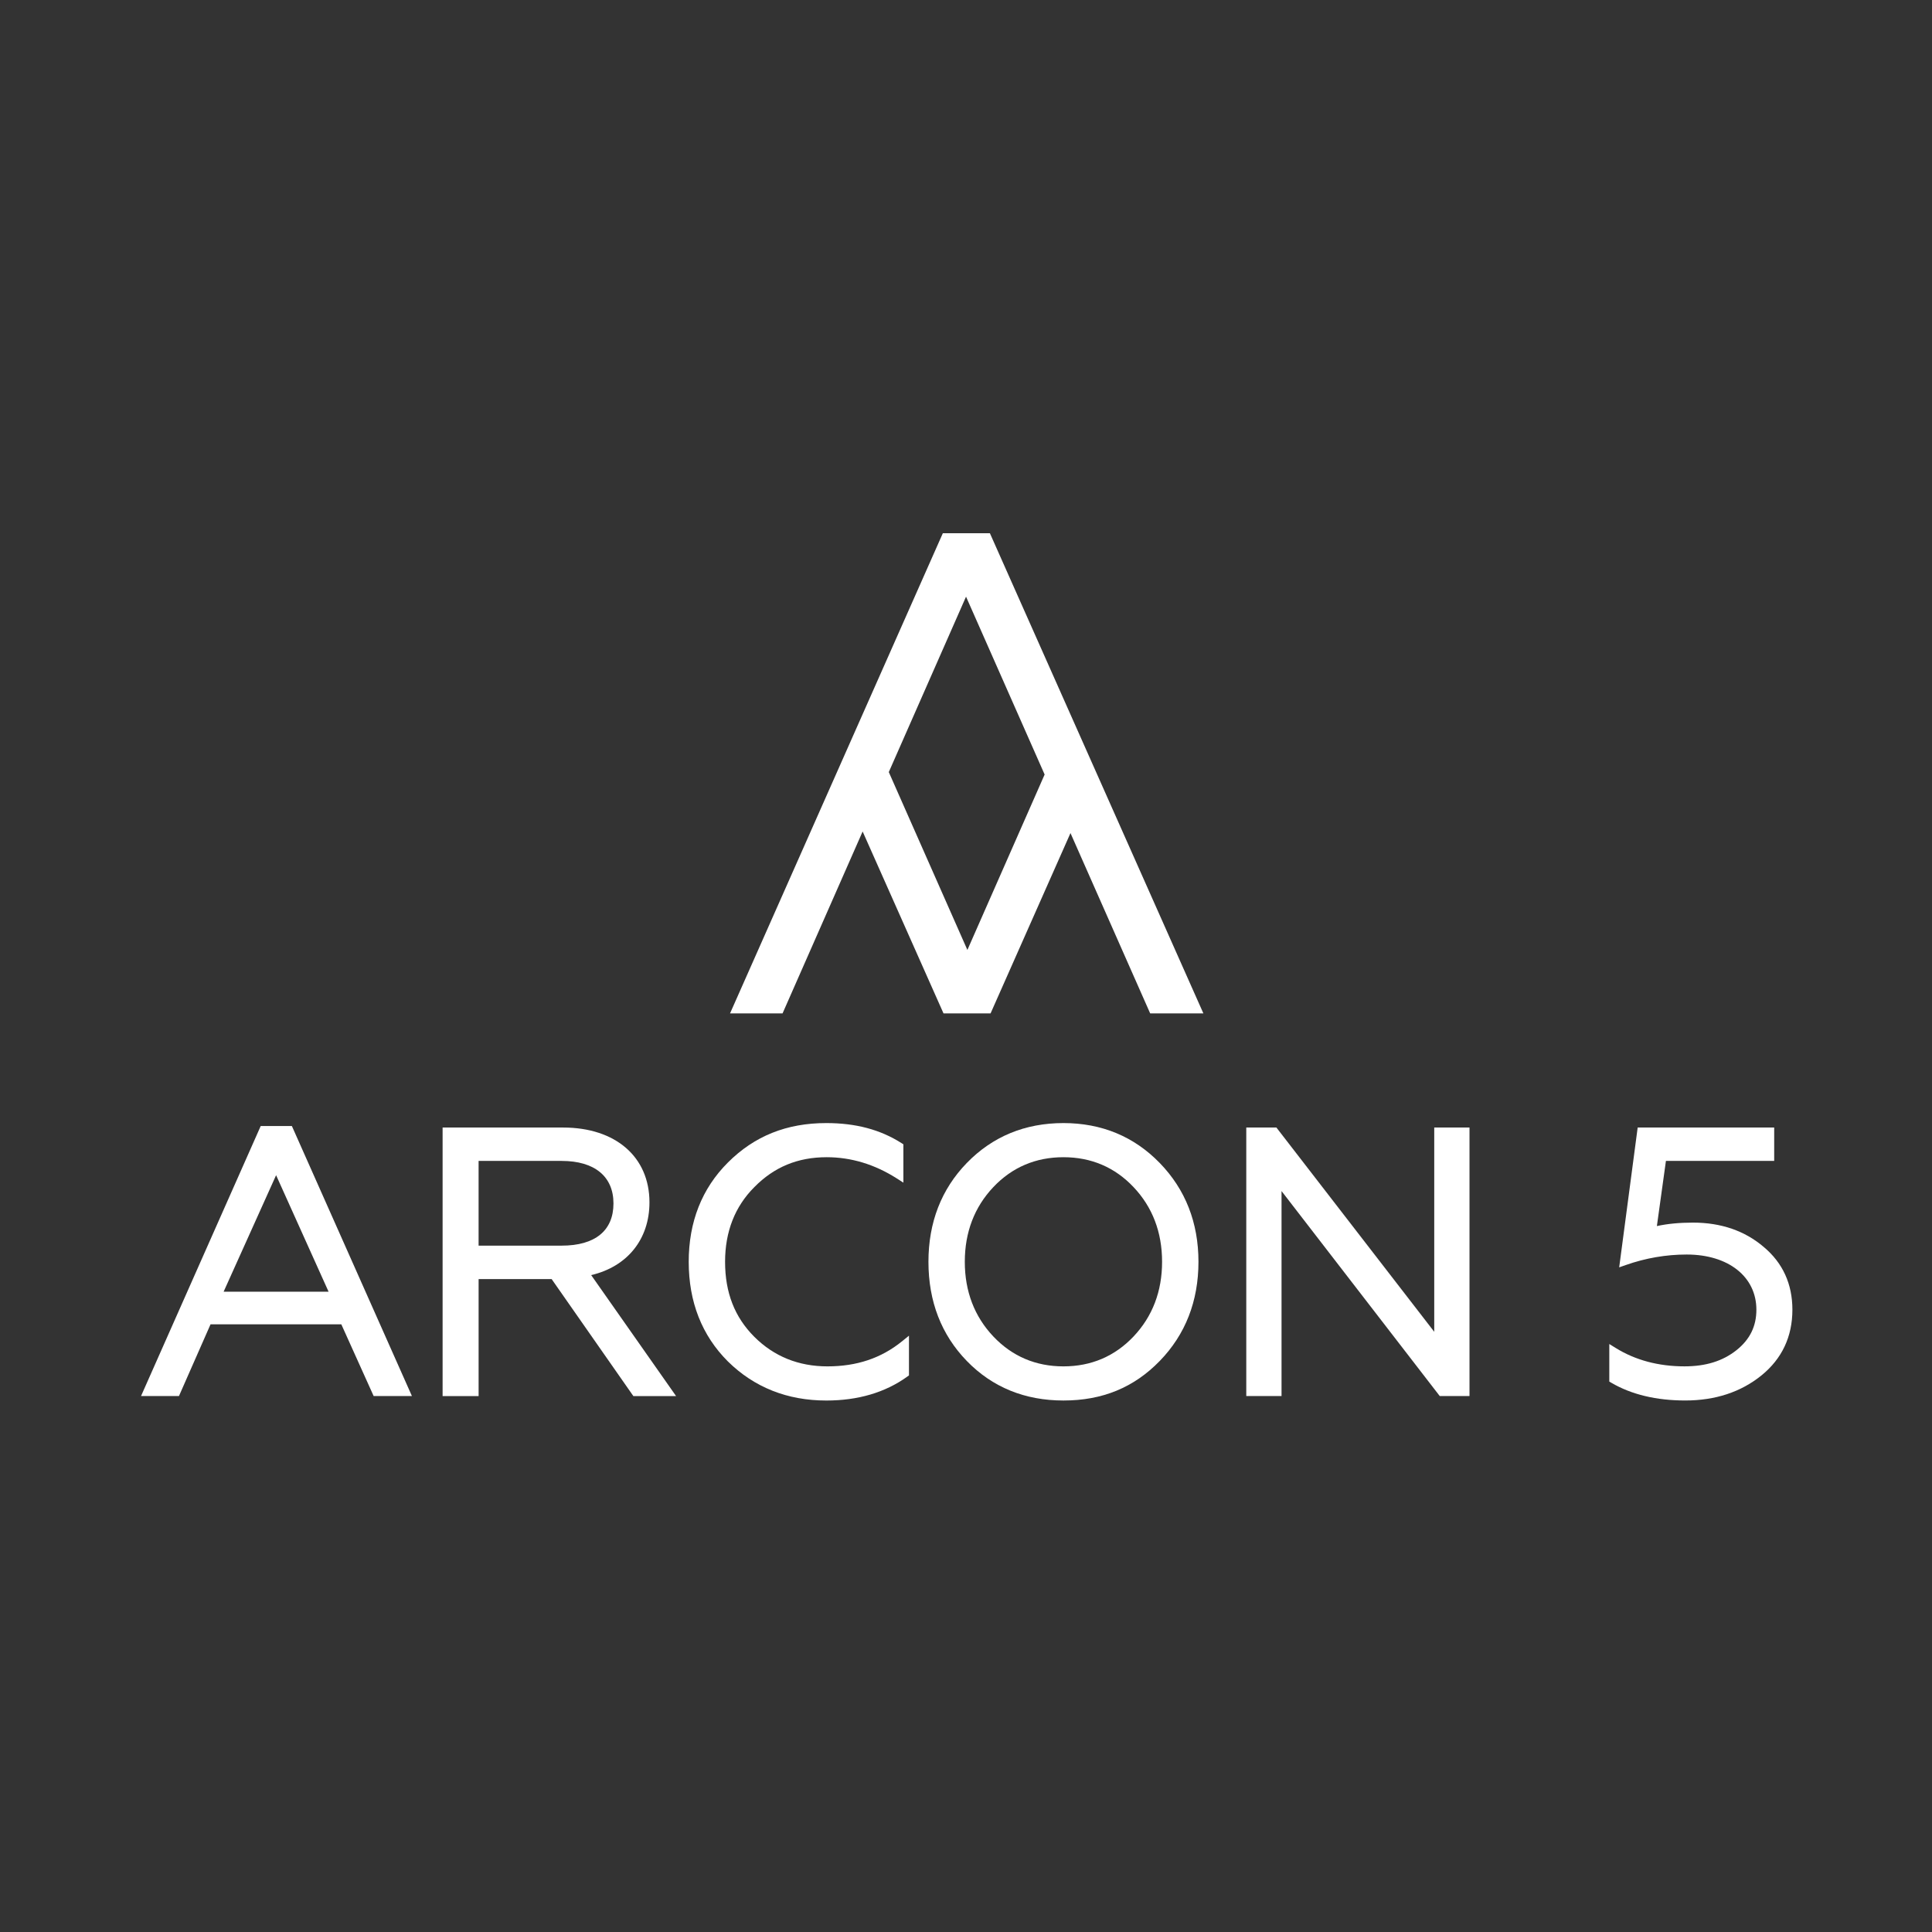
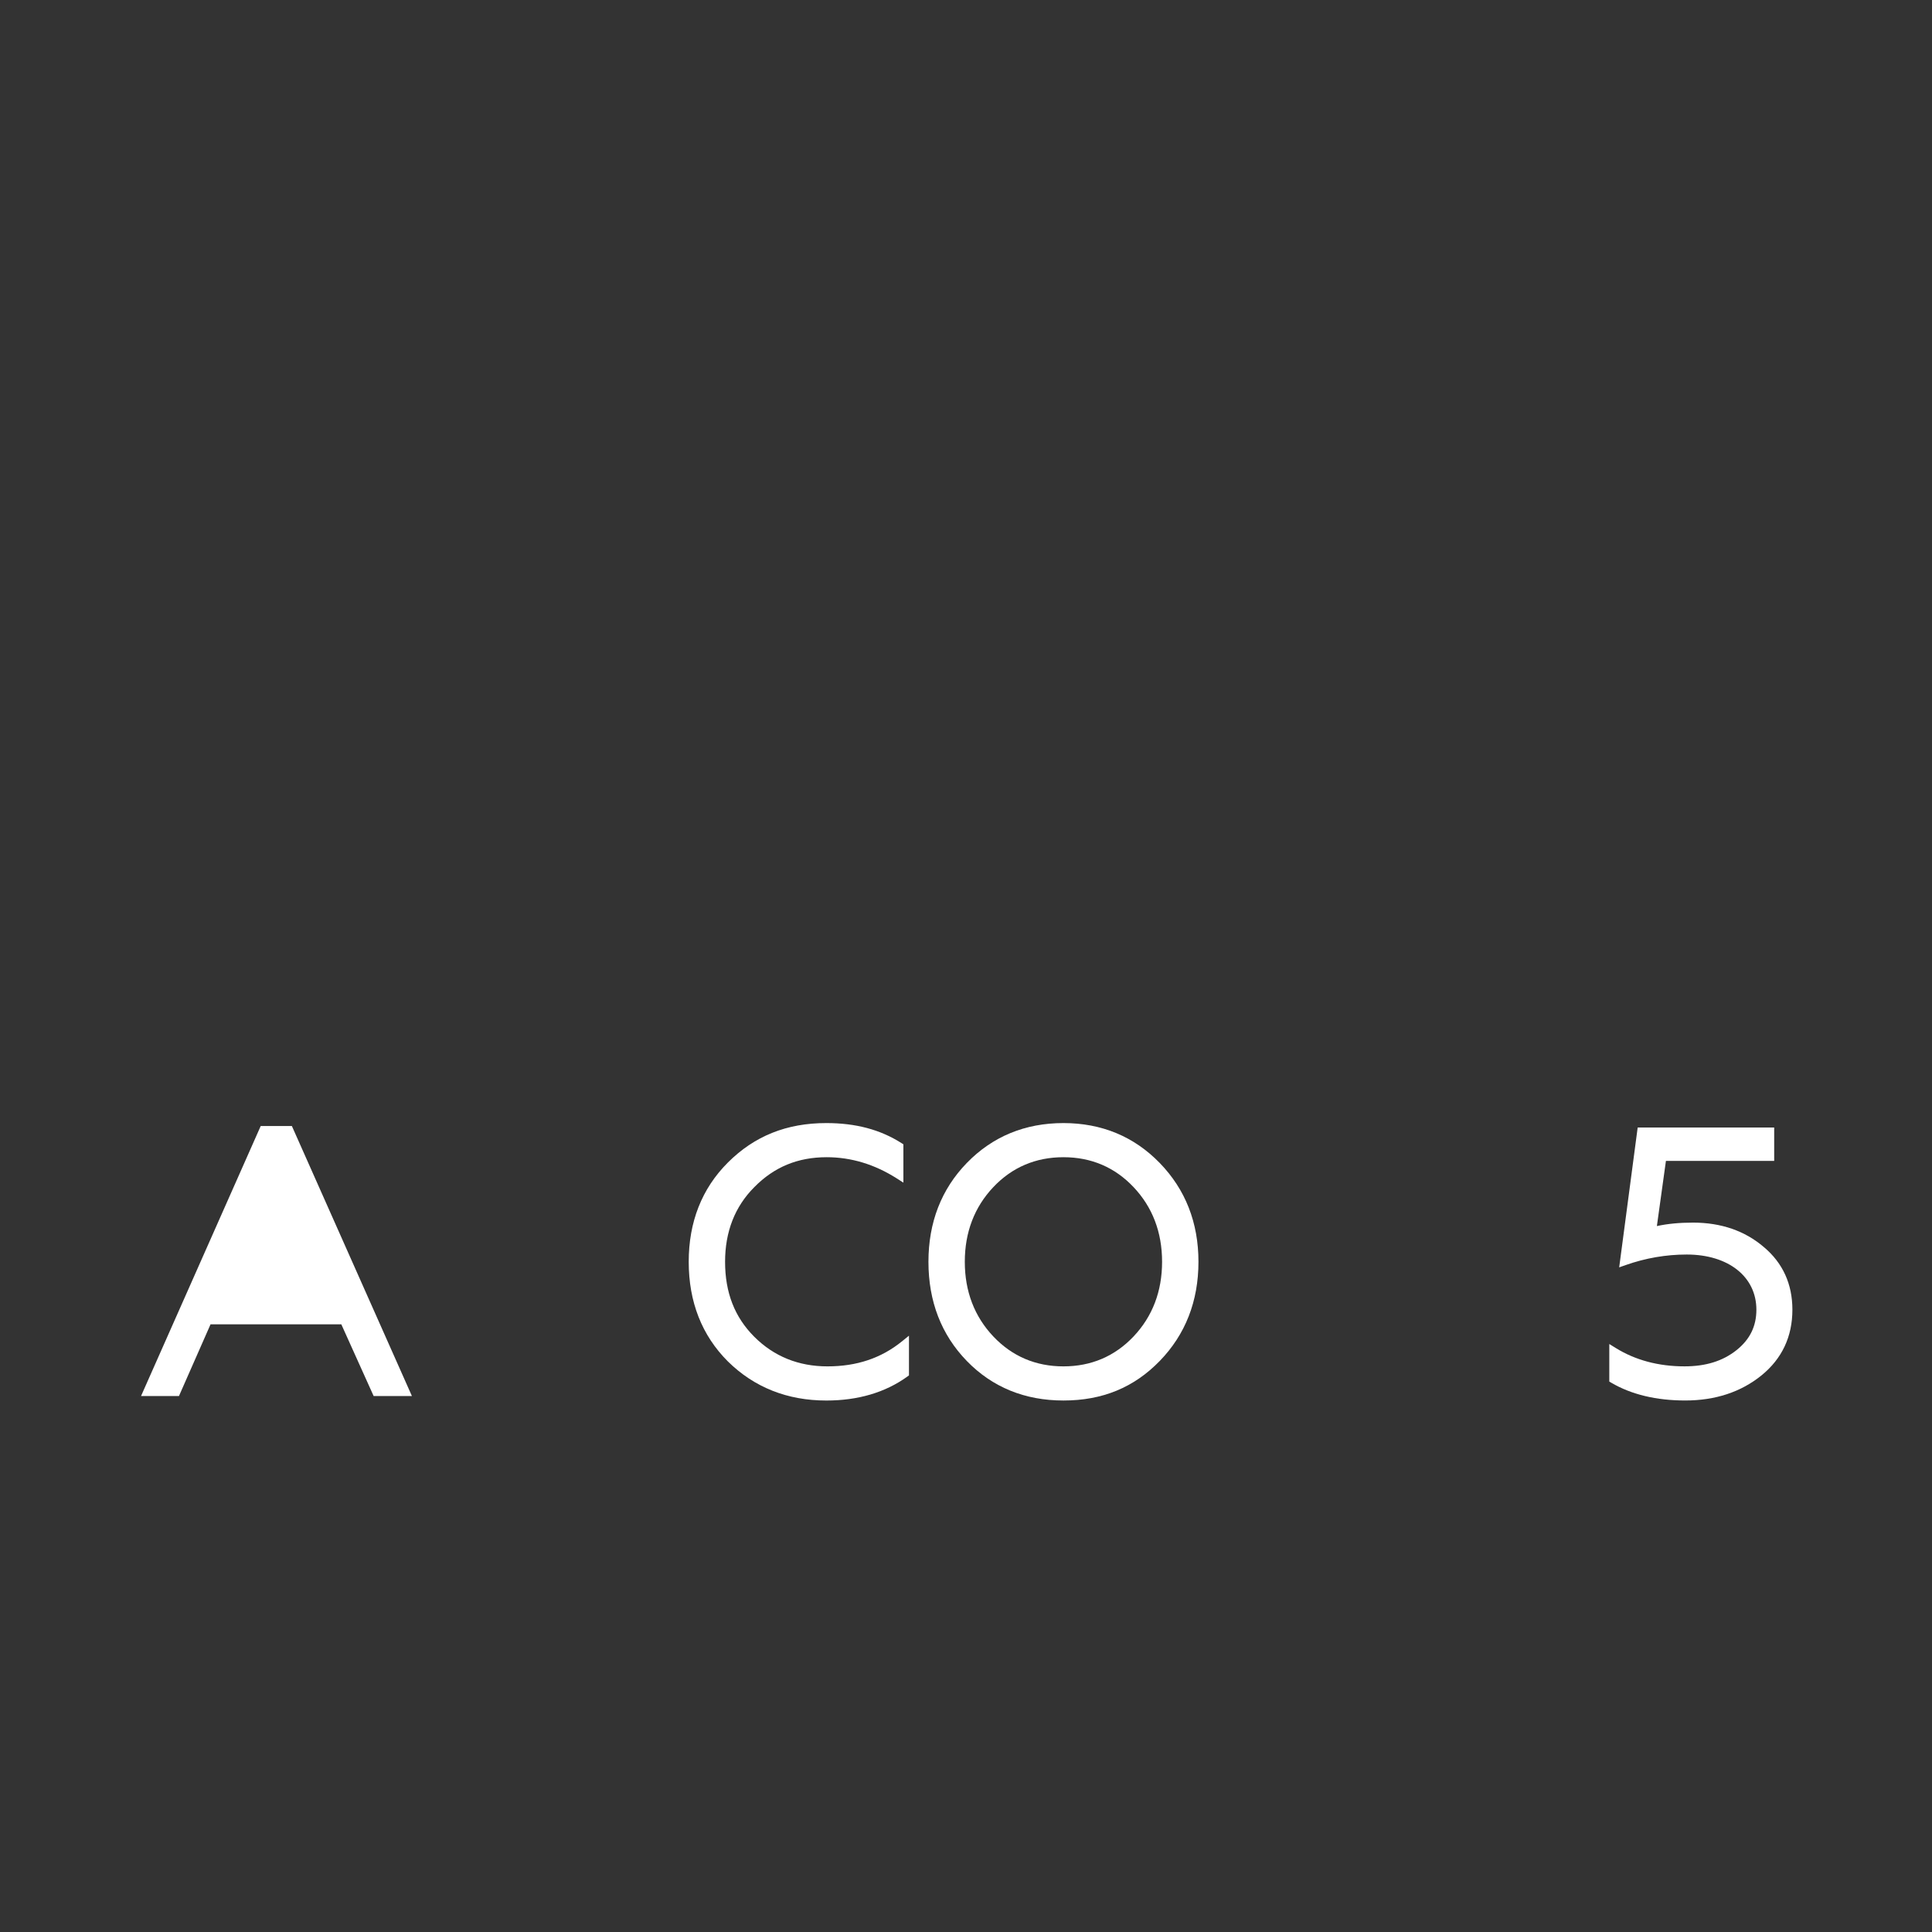
<svg xmlns="http://www.w3.org/2000/svg" width="1000" height="1000" viewBox="0 0 1000 1000" fill="none">
  <rect x="0" y="0" width="1000" height="1000" fill="#333333" stroke="none" />
-   <path d="M151.07 582.83H134.94L73 722.59H92.63L108.97 685.48H176.67L193.4 722.59H213.21L151.66 584.14L151.07 582.83ZM170.07 668.58H115.75L142.91 608.28L170.07 668.58Z" fill="white" />
-   <path d="M336.16 622.34C336.16 598.81 318.62 583.61 291.47 583.61H229.09V722.6H247.73V662.04H285.52L327.82 722.6H349.93L305.99 659.99C324.69 655.61 336.16 641.46 336.16 622.34ZM247.72 600.89H290.7C307.75 600.89 317.53 608.92 317.53 622.91C317.53 636.99 308 644.74 290.7 644.74H247.72V600.89Z" fill="white" />
+   <path d="M151.07 582.83H134.94L73 722.59H92.63L108.97 685.48H176.67L193.4 722.59H213.21L151.66 584.14L151.07 582.83ZM170.07 668.58L142.91 608.28L170.07 668.58Z" fill="white" />
  <path d="M428.28 707.23C413.32 707.23 400.59 702.08 390.42 691.92C380.25 681.75 375.3 669.05 375.3 653.1C375.3 637.5 380.39 624.51 390.43 614.46C400.67 604.04 412.921 598.97 427.891 598.97C440.571 598.97 452.781 602.67 464.201 609.97L467.59 612.14V592.29L466.57 591.64C455.63 584.68 442.921 581.3 427.701 581.3C407.16 581.3 390.49 587.99 376.73 601.75C363.29 615.19 356.48 632.46 356.48 653.1C356.48 673.86 363.29 691.21 376.73 704.65L376.74 704.66C390.37 718.09 407.521 724.91 427.701 724.91C444.09 724.91 458.18 720.76 469.56 712.57L470.48 711.91V691.35L466.891 694.26C456.111 702.99 443.48 707.23 428.28 707.23Z" fill="white" />
  <path d="M550.441 581.3C530.561 581.3 513.721 588.25 500.411 601.96C487.241 615.52 480.561 632.73 480.561 653.1C480.561 673.6 487.241 690.87 500.411 704.43C513.601 718.02 530.431 724.9 550.441 724.9C570.601 724.9 586.901 718.2 600.281 704.43C613.581 690.73 620.32 673.46 620.32 653.1C620.32 632.86 613.581 615.66 600.281 601.96C586.961 588.25 570.201 581.3 550.441 581.3ZM550.441 707.23C536.081 707.23 523.881 702.03 514.161 691.77C504.351 681.41 499.381 668.4 499.381 653.1C499.381 637.8 504.351 624.79 514.161 614.43C523.871 604.17 536.081 598.97 550.441 598.97C564.801 598.97 577.011 604.17 586.711 614.43C596.521 624.79 601.491 637.8 601.491 653.1C601.491 668.4 596.521 681.41 586.711 691.77C577.001 702.02 564.801 707.23 550.441 707.23Z" fill="white" />
-   <path d="M742.36 689.33L660.66 583.6H645.07V722.59H663.32V616.49L745.21 722.59H760.61V583.6H742.36V689.33Z" fill="white" />
  <path d="M912.941 645.46C903.151 637.07 890.831 632.82 876.321 632.82C869.311 632.82 863.151 633.41 857.601 634.61L862.281 600.89H918.321V583.6H847.661L838.091 655.98L841.471 654.79C851.751 651.17 862.371 649.34 873.041 649.34C894.611 649.34 909.101 660.82 909.101 677.9C909.101 686.49 905.731 693.34 898.781 698.86C891.701 704.49 882.901 707.22 871.891 707.22C858.461 707.22 846.501 704.03 836.331 697.74L832.971 695.66V715.1L834.061 715.74C844.441 721.81 857.301 724.89 872.281 724.89C887.841 724.89 901.111 720.52 911.741 711.9C922.361 703.28 927.741 691.84 927.741 677.89C927.741 664.6 922.751 653.68 912.941 645.46Z" fill="white" />
-   <path d="M622.869 524.53L512.369 276H488.009L377.869 524.53H405.049L446.499 430.38L488.359 524.53H512.719L554.079 431.2L595.329 524.53H622.869ZM500.719 491.69L460.039 399.63L500.019 308.83L540.699 400.89L500.719 491.69Z" fill="white" />
</svg>